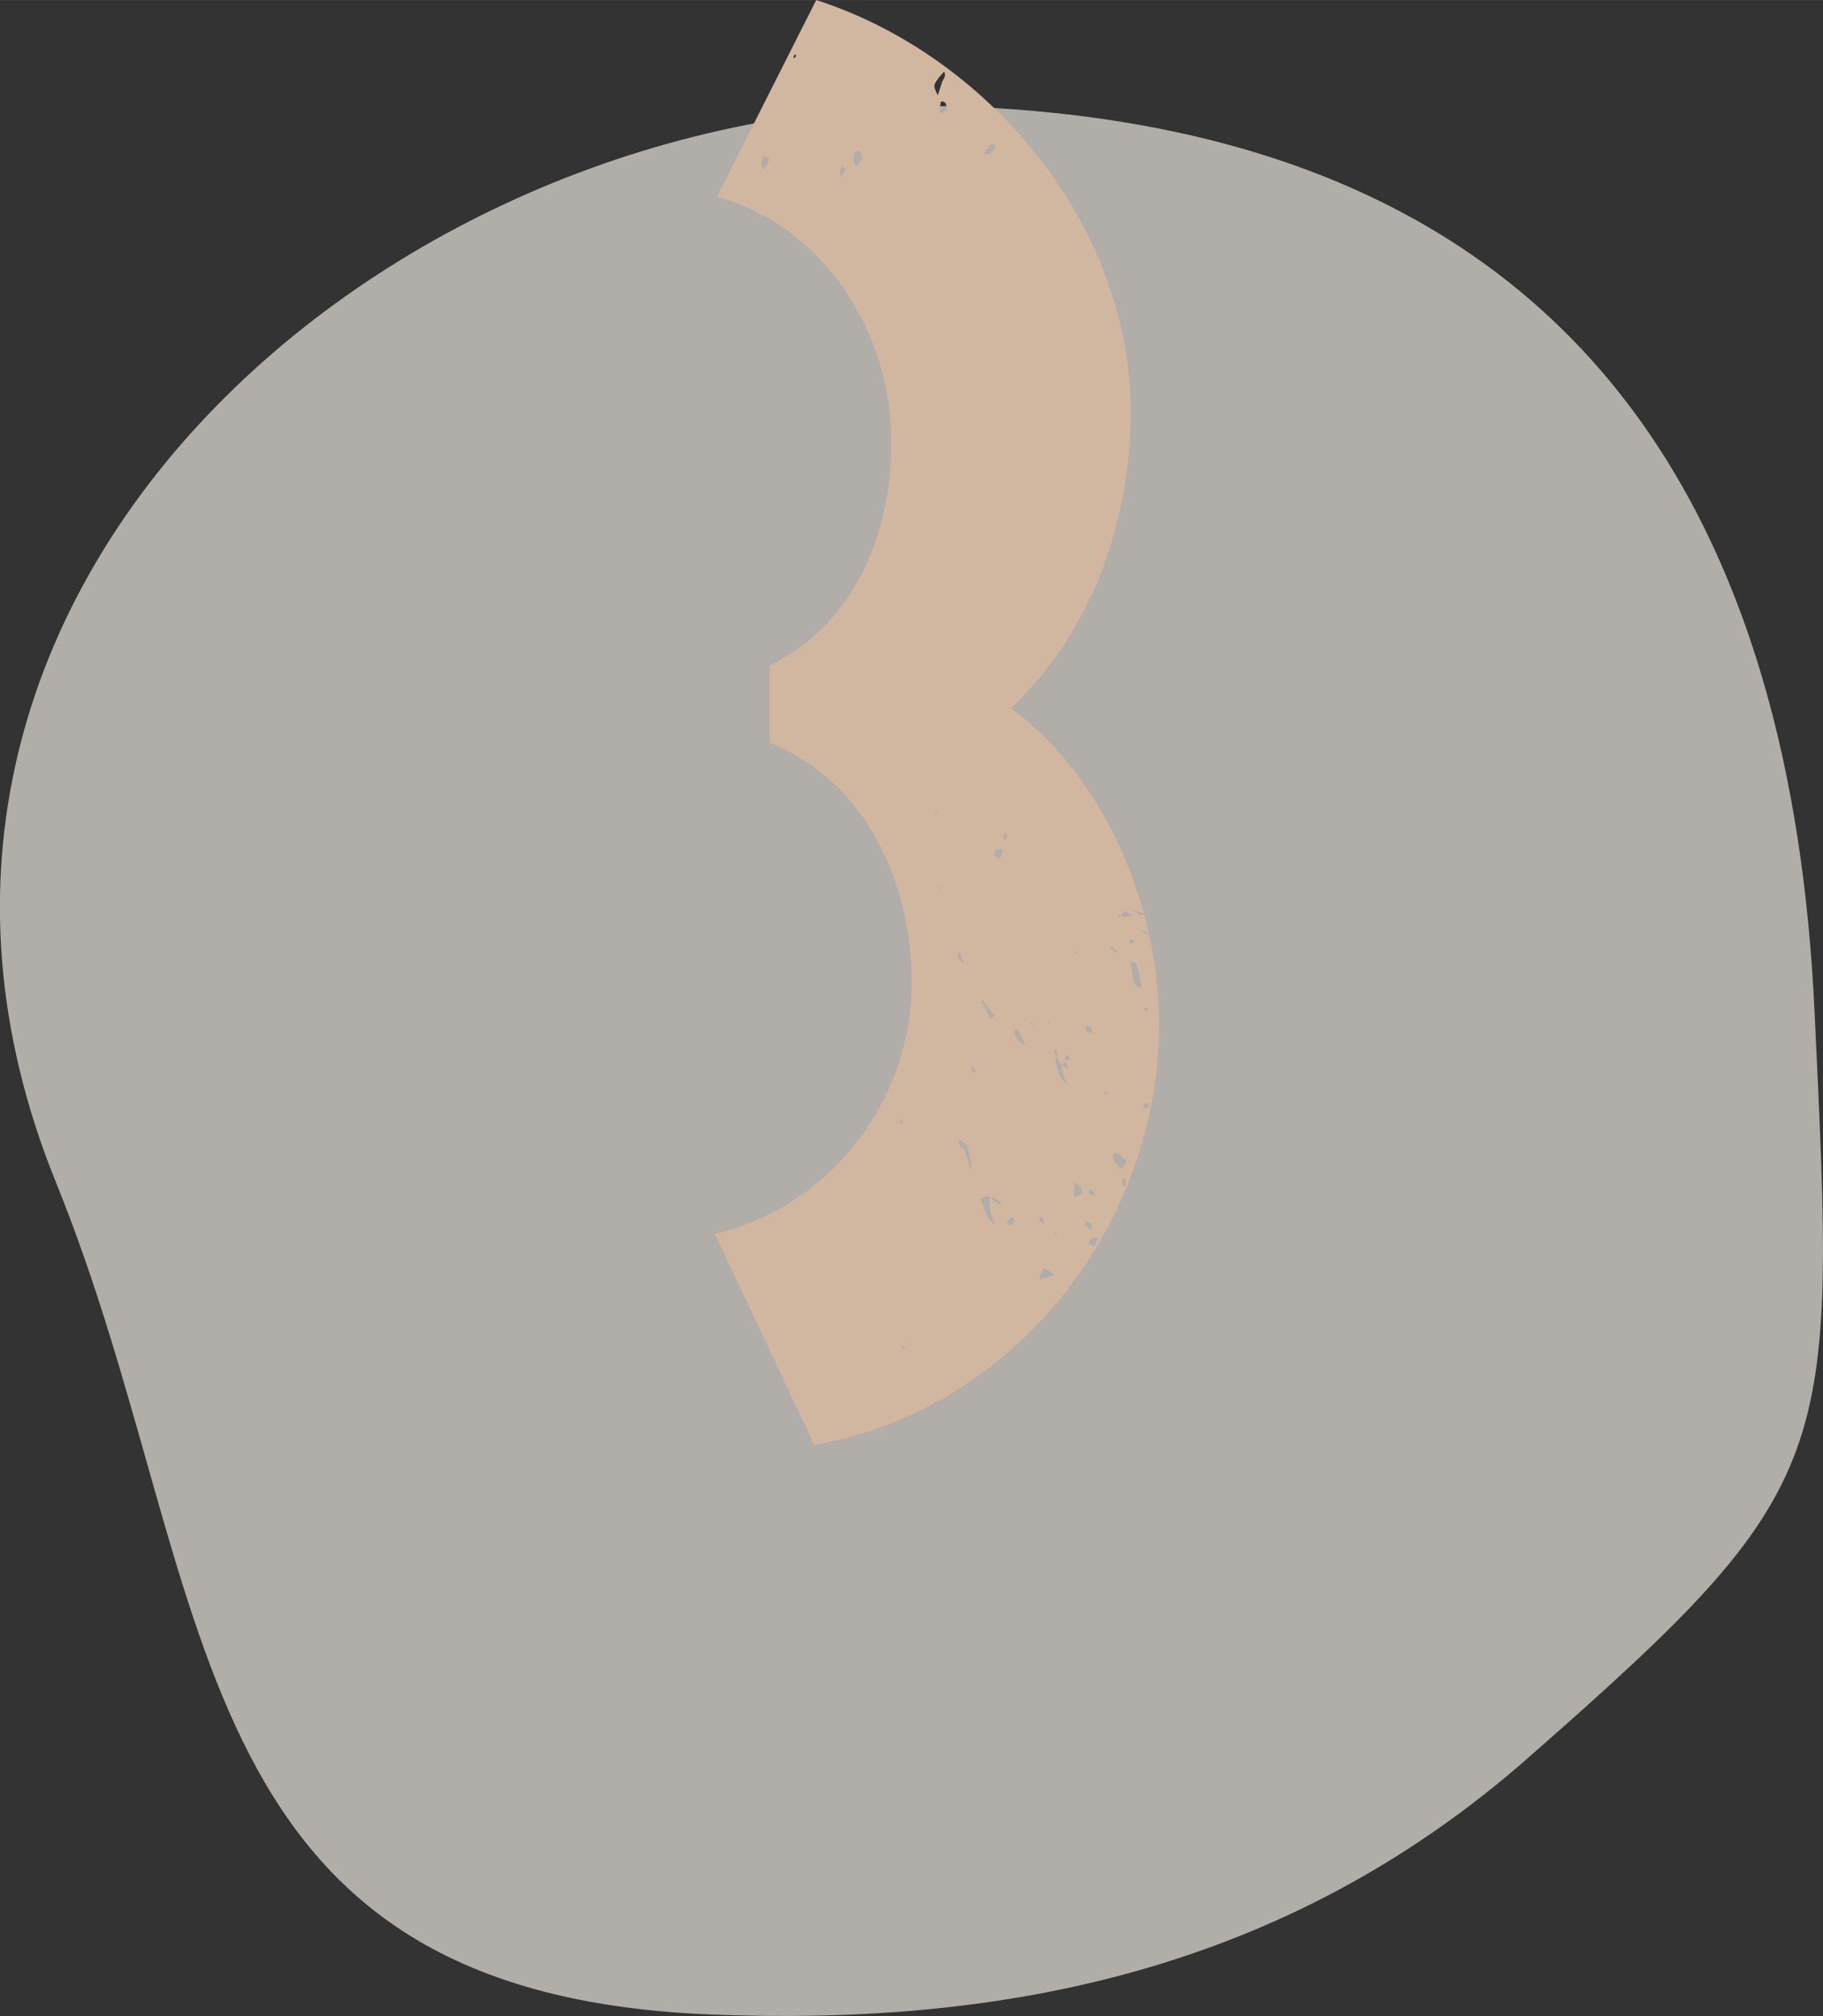
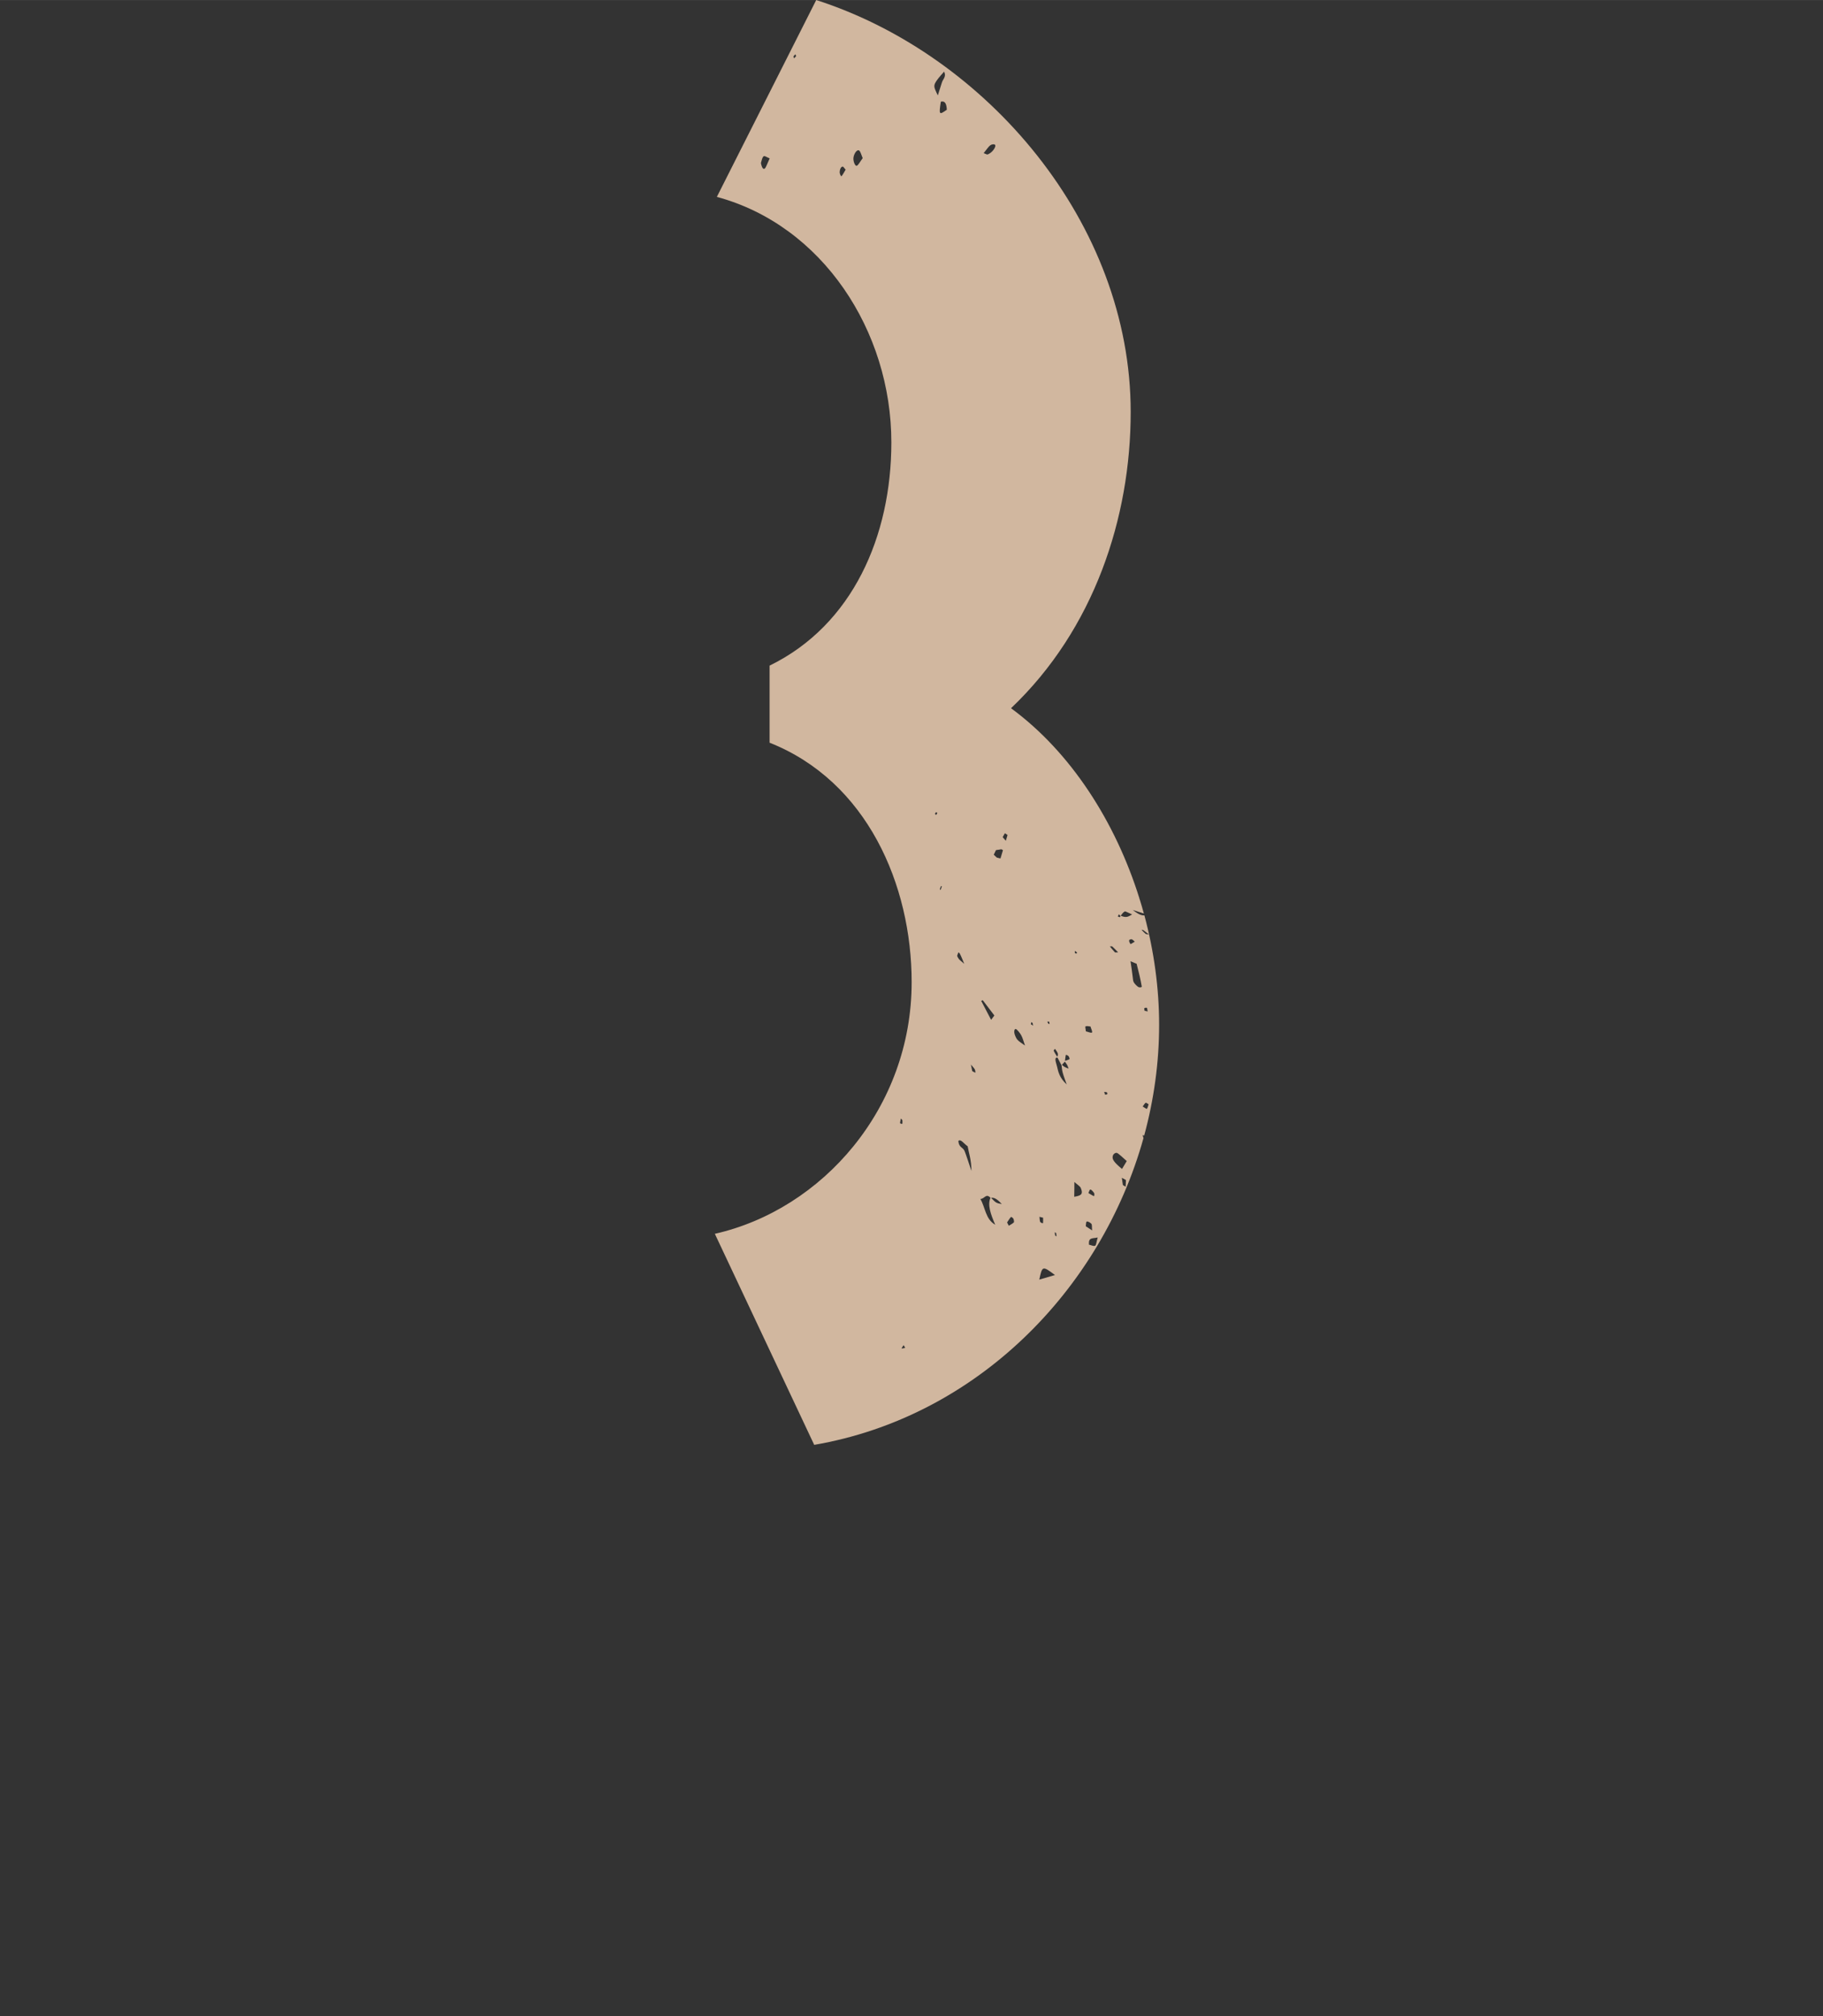
<svg xmlns="http://www.w3.org/2000/svg" xml:space="preserve" width="46.479mm" height="51.388mm" version="1.1" style="shape-rendering:geometricPrecision; text-rendering:geometricPrecision; image-rendering:optimizeQuality; fill-rule:evenodd; clip-rule:evenodd" viewBox="0 0 235.36 260.21">
  <rect x="0" y="0" width="235.36" height="260.21" fill="#333333" stroke="none" />
  <defs>
    <style type="text/css">
   
    .fil1 {fill:#D1B79F;fill-rule:nonzero}
    .fil0 {fill:#F2EDE6;fill-opacity:0.659}
   
  </style>
  </defs>
  <g id="Warstwa_x0020_1">
-     <path class="fil0" d="M197.18 226.99c-31.49,27.59 -68.01,34.55 -105.56,33.02 -69.32,-2.81 -63.3,-55.43 -84.38,-107.36 -31.78,-78.28 46.89,-142.69 119.94,-138.78 79.21,4.25 104.22,56.1 107.08,116.5 2.75,58.04 3.39,61.15 -37.08,96.61z" />
    <path class="fil1" d="M149.65 132.27c0,-4.71 -0.66,-9.5 -1.9,-14.12 -0.44,0.03 -0.84,-0.2 -1.52,-0.7 0.57,0.19 0.9,0.29 1.45,0.46 -0.17,-0.61 -0.34,-1.21 -0.53,-1.81 -0.04,-0.06 -0.06,-0.1 -0.04,-0.1l0.01 -0c-3.1,-9.94 -8.89,-18.94 -16.59,-24.59 10.74,-10.21 15.45,-24.62 15.45,-38.24 0,-24.36 -18.6,-46.1 -40.6,-53.17l-12.83 25.41c13.62,3.67 22.53,17.29 22.53,31.69 0,12.05 -4.98,23.57 -15.72,28.81l0 9.95c12.57,4.98 18.34,18.33 18.34,30.91 0,16.24 -11.52,29.34 -25.41,32.48l12.83 27.24c20.9,-3.59 37.03,-19.94 42.51,-39.59l-0.11 -0.39 0.2 0.06c1.26,-4.63 1.93,-9.44 1.93,-14.3zm-47.13 -124.74c-0.03,-0.08 -0.08,-0.24 -0.08,-0.25 0.08,-0.11 0.17,-0.21 0.25,-0.27 0.02,-0.01 0.06,0.15 0.09,0.24l-0.27 0.29zm45.55 135.59c-0.03,0.04 -0.26,-0.13 -0.54,-0.3 0.14,-0.2 0.24,-0.38 0.38,-0.48 0.05,-0.04 0.26,0.12 0.38,0.19 -0.06,0.2 -0.11,0.43 -0.22,0.59zm-31.87 1.86c0.04,-0.24 0.06,-0.44 0.1,-0.6 0.01,-0.02 0.19,0.17 0.2,0.2 0.01,0.18 0.02,0.37 -0.02,0.47 -0.03,0.06 -0.14,-0.03 -0.28,-0.07zm7.52 2.3c0.3,-0.34 0.71,0.33 1.21,0.67 0.13,0.79 0.48,1.71 0.49,3.19 -0.45,-1.32 -0.64,-1.95 -0.88,-2.56 -0.2,-0.52 -0.74,-0.44 -0.81,-1.3zm4.16 7.32c-0.41,0.9 0.02,2.12 0.61,3.48 -1.27,-0.73 -1.27,-2.22 -1.92,-3.33 0.56,-0 0.71,-0.78 1.31,-0.15zm1.46 0.81c-0.71,-0.13 -0.74,-0.13 -1.38,-0.8 0.43,-0.1 0.9,0.27 1.38,0.8zm1.17 1.67c0.04,-0.05 0.25,0.1 0.32,0.21 0.07,0.13 0.11,0.43 0.07,0.48 -0.2,0.19 -0.44,0.3 -0.66,0.44l-0.22 -0.43c0.17,-0.24 0.31,-0.5 0.5,-0.7zm5.69 7.49c-0.82,0.24 -1.4,0.4 -2.02,0.59 0.38,-1.79 0.41,-1.8 2.02,-0.59zm-10.27 -26.12c-0.13,-0.03 -0.27,-0.13 -0.41,-0.21 -0.04,-0.22 -0.08,-0.44 -0.17,-0.84 0.23,0.29 0.39,0.43 0.5,0.62 0.06,0.11 0.1,0.42 0.07,0.42zm8.28 18.61c0.22,0.05 0.34,0.08 0.46,0.11 0,0.24 0.02,0.51 -0.02,0.71 -0.01,0.05 -0.34,-0.1 -0.36,-0.17 -0.07,-0.22 -0.06,-0.44 -0.09,-0.65zm-10.48 -34.14c0.08,0.05 0.16,0.11 0.18,0.15 0.2,0.37 0.33,0.74 0.58,1.33 -0.38,-0.34 -0.64,-0.5 -0.77,-0.73 -0.05,-0.08 -0.11,-0.19 -0.15,-0.3 0.06,-0.15 0.11,-0.3 0.16,-0.45zm4.65 8.15c-0.15,0.2 -0.25,0.34 -0.42,0.56 -0.5,-0.96 -0.89,-1.71 -1.28,-2.45l0.2 -0.08c0.45,0.6 0.91,1.19 1.5,1.97zm-7.52 -26.25c0.05,0.04 0.11,0.07 0.16,0.11 -0.05,0.09 -0.1,0.17 -0.15,0.26 -0.06,-0.05 -0.11,-0.1 -0.15,-0.13 -0,-0.01 -0.01,-0.02 -0.02,-0.02 0.05,-0.06 0.1,-0.14 0.15,-0.21zm12.29 27.12c0.01,-0.02 0.11,0.06 0.17,0.1 0.01,0.11 0.03,0.23 0.06,0.34l-0.28 -0.17c0.01,-0.09 0.01,-0.2 0.05,-0.27zm7.64 21.6c0.11,0 0.34,0.26 0.47,0.45 0.06,0.08 0.01,0.41 -0.02,0.4 -0.2,-0.08 -0.4,-0.22 -0.72,-0.4 0.11,-0.21 0.14,-0.46 0.27,-0.46zm-4.57 -18.16c0.12,0.2 0.33,0.45 0.35,0.61 0.04,0.17 -0.02,0.28 -0.07,0.41 -0.16,-0.25 -0.34,-0.51 -0.45,-0.76 -0.05,-0.1 0.11,-0.18 0.16,-0.26zm-37.65 -115.2c0.15,-0.11 0.36,0.08 0.8,0.26 -0.29,0.63 -0.39,0.93 -0.52,1.16 -0.15,0.27 -0.33,0.27 -0.48,-0.09 -0.06,-0.14 -0.14,-0.42 -0.12,-0.51 0.08,-0.31 0.18,-0.71 0.32,-0.81zm40.2 102.55l0.3 0.22c-0.04,0.05 -0.07,0.11 -0.13,0.14 -0.02,0 -0.11,-0.07 -0.17,-0.1l0 -0.25zm-9.61 -11.93c-0.15,-0.03 -0.31,-0.07 -0.46,-0.11 -0.14,-0.12 -0.27,-0.25 -0.4,-0.37 0.1,-0.2 0.19,-0.4 0.29,-0.6 0.25,-0.03 0.49,-0.07 0.69,-0.11 0.08,0.05 0.15,0.09 0.21,0.12 -0.11,0.35 -0.21,0.7 -0.32,1.06zm8.91 25.91c-0.17,0.1 -0.37,0.15 -0.57,0.21 0.03,-0.26 0.05,-0.54 0.11,-0.76 0.01,-0.05 0.24,0.05 0.34,0.15 0.08,0.08 0.17,0.38 0.13,0.4zm-8.62 -28.65c0.1,-0.17 0.18,-0.35 0.29,-0.52 0.11,0.07 0.23,0.15 0.34,0.23 -0.07,0.25 -0.15,0.49 -0.22,0.75 -0.15,-0.17 -0.28,-0.32 -0.4,-0.46zm15.41 42.82c-1.04,-0.87 -1.31,-1.25 -1.19,-1.69 0.05,-0.17 0.17,-0.3 0.32,-0.36 0.25,-0.09 0.29,-0.05 1.48,1.03 -0.21,0.35 -0.41,0.69 -0.61,1.02zm0.11 2.05c-0.06,-0.3 -0.08,-0.6 -0.13,-0.91 0.28,0.15 0.41,0.22 0.53,0.29l-0.04 0.86c-0.13,-0.08 -0.35,-0.19 -0.37,-0.24zm-2.04 -11.93c0.01,0.08 0.06,0.19 0.03,0.22 -0.07,0.05 -0.17,0.05 -0.28,0.07 -0.04,-0.13 -0.14,-0.35 -0.11,-0.35 0.1,-0.02 0.24,0.03 0.36,0.06zm-1.95 -7.74c-0.08,0.11 -0.43,-0.06 -0.79,-0.15 -0.02,-0.33 -0.12,-0.6 -0.03,-0.64 0.16,-0.07 0.41,0 0.63,0.02 0.07,0.27 0.27,0.66 0.2,0.76zm-5.75 -1.39c0.07,-0.02 0.16,-0.01 0.24,-0 0.01,0.11 0.03,0.22 0.02,0.32 -0,0.02 -0.11,-0.07 -0.17,-0.1 -0.03,-0.07 -0.1,-0.21 -0.1,-0.21zm2.25 5.16c0.1,0.14 0.21,0.27 0.29,0.41 0.09,0.16 0.13,0.32 0.19,0.49 -0.17,-0.07 -0.33,-0.12 -0.51,-0.22 -0.11,-0.07 -0.23,-0.17 -0.35,-0.27l0.38 -0.41zm0.24 2.94c-0.95,-0.87 -1.09,-1.64 -1.25,-2.32 -0.11,-0.47 -0.43,-1.2 0.06,-1.14 0.18,0.33 0.35,0.66 0.52,0.98 0.04,0.31 0.06,0.61 0.15,0.95 0.12,0.45 0.31,0.93 0.52,1.53zm-5.37 -5.01c-0.44,-0.33 -0.75,-0.48 -1.02,-0.79 -0.17,-0.2 -0.36,-0.68 -0.38,-0.91 -0.03,-0.24 0.06,-0.49 0.21,-0.44 0.16,0.06 0.51,0.49 0.67,0.77 0.21,0.38 0.3,0.77 0.51,1.37zm8.65 23.85c-0.33,-0.22 -0.58,-0.38 -0.82,-0.54 0.04,-0.21 0.01,-0.56 0.13,-0.6 0.13,-0.05 0.43,0.11 0.6,0.29 0.09,0.1 0.05,0.44 0.09,0.85zm-2.31 -4.34c0.02,-0.83 0.02,-1.29 0.02,-1.91 0.36,0.33 0.74,0.54 0.83,0.78 0.37,0.89 -0.07,0.98 -0.86,1.13zm-17.35 -39.71c0.05,-0.13 0.1,-0.26 0.15,-0.4 0.04,0.01 0.07,0.03 0.11,0.05 -0.06,0.15 -0.11,0.31 -0.17,0.47 -0.03,-0.04 -0.06,-0.08 -0.09,-0.12zm15.01 44.38c0.03,0.15 0.04,0.3 0.05,0.45l-0.18 -0.13 -0.04 -0.41c0.06,0.03 0.17,0.08 0.17,0.09zm5.03 1.65c-0.18,0.09 -0.5,-0.08 -0.79,-0.14 -0.07,-0.99 0.45,-0.76 1.13,-0.93 -0.17,0.6 -0.18,0.99 -0.34,1.07zm-32.58 -139.29c0.1,0 0.19,0.2 0.38,0.39 -0.23,0.38 -0.38,0.69 -0.54,0.85 -0.05,0.05 -0.22,-0.27 -0.23,-0.47 0,-0.43 0.17,-0.77 0.39,-0.77zm34.81 100.67c0.26,0.23 0.48,0.48 0.75,0.75 -0.22,0 -0.4,0.02 -0.41,0 -0.24,-0.25 -0.44,-0.51 -0.66,-0.76 0.11,-0 0.27,-0.04 0.32,0.01zm-33.42 -101.84c0.07,-0.53 0.48,-1.1 0.74,-0.9 0.17,0.13 0.27,0.55 0.45,0.98 -0.33,0.44 -0.53,0.85 -0.74,0.97 -0.24,0.14 -0.52,-0.62 -0.45,-1.05zm35.97 97.7c-0.44,0.23 -0.68,0.5 -1.47,0.16 0.16,-0.2 0.28,-0.42 0.53,-0.55 0.08,-0.04 0.51,0.21 0.95,0.39zm1.93 12.05c0.02,0.17 0.05,0.32 0.08,0.47 -0.17,-0.04 -0.29,-0.07 -0.41,-0.1 -0,-0.12 -0.06,-0.28 -0,-0.34 0.06,-0.06 0.22,-0.02 0.34,-0.03zm-0.2 -9.56c-0.19,-0.16 -0.34,-0.34 -0.51,-0.51 0.07,0.01 0.17,0 0.22,0.04 0.23,0.16 0.44,0.34 0.74,0.57 -0.21,-0.04 -0.38,-0.04 -0.44,-0.1zm-1.82 0.7c0.04,-0.01 0.16,0.07 0.24,0.14 0.07,0.05 0.19,0.18 0.19,0.18 -0.16,0.11 -0.34,0.21 -0.54,0.32 -0.31,-0.48 -0.2,-0.62 0.12,-0.63zm-1.75 -2.93c0.04,-0.09 0.09,-0.19 0.13,-0.28 0.05,0.05 0.11,0.1 0.18,0.17 0.06,0.2 -0.05,0.24 -0.3,0.11zm2.42 6.08c0.26,1 0.5,1.98 0.67,2.96 0.02,0.11 -0.27,0.15 -0.43,0.07 -0.18,-0.1 -0.46,-0.39 -0.58,-0.58 -0.12,-0.2 -0.12,-0.38 -0.14,-0.55 -0.09,-0.7 -0.17,-1.38 -0.3,-2.2 0.19,0.08 0.42,0.17 0.78,0.32zm-25.27 -111.25c0.54,-0.15 0.74,0.29 0.77,1.04 -1,0.71 -1.03,0.66 -0.77,-1.04zm-0.5 -2.78c0.29,-0.41 0.62,-0.74 0.92,-1.1 0.32,0.63 -0.13,0.95 -0.27,1.36 -0.14,0.46 -0.3,0.92 -0.54,1.71 -0.57,-1.17 -0.59,-1.26 -0.11,-1.97zm6.52 9.59c-0.1,0.02 -0.18,-0.06 -0.49,-0.17 0.39,-0.48 0.62,-0.84 0.85,-1.01 0.21,-0.14 0.47,-0.18 0.61,-0.07 0.17,0.16 -0.16,0.75 -0.6,1.06 -0.13,0.08 -0.26,0.17 -0.37,0.2zm-11.06 154.13c-0,-0.02 -0,-0.05 -0.01,-0.07 0.09,-0.14 0.17,-0.27 0.24,-0.37 0.07,0.12 0.14,0.23 0.21,0.35 -0.14,0.03 -0.28,0.06 -0.44,0.09z" />
  </g>
</svg>